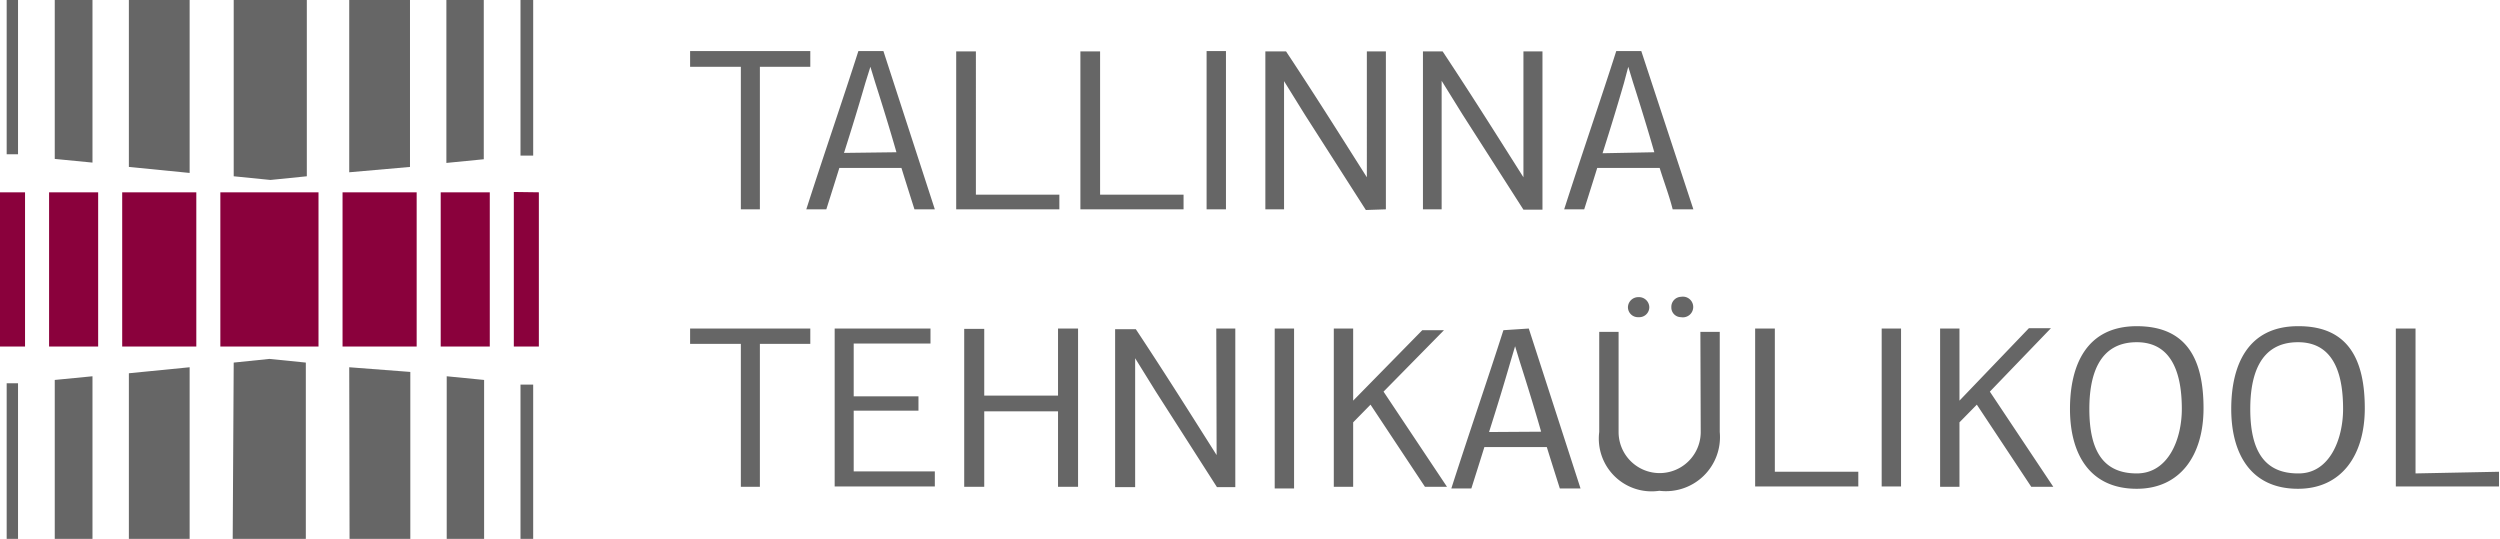
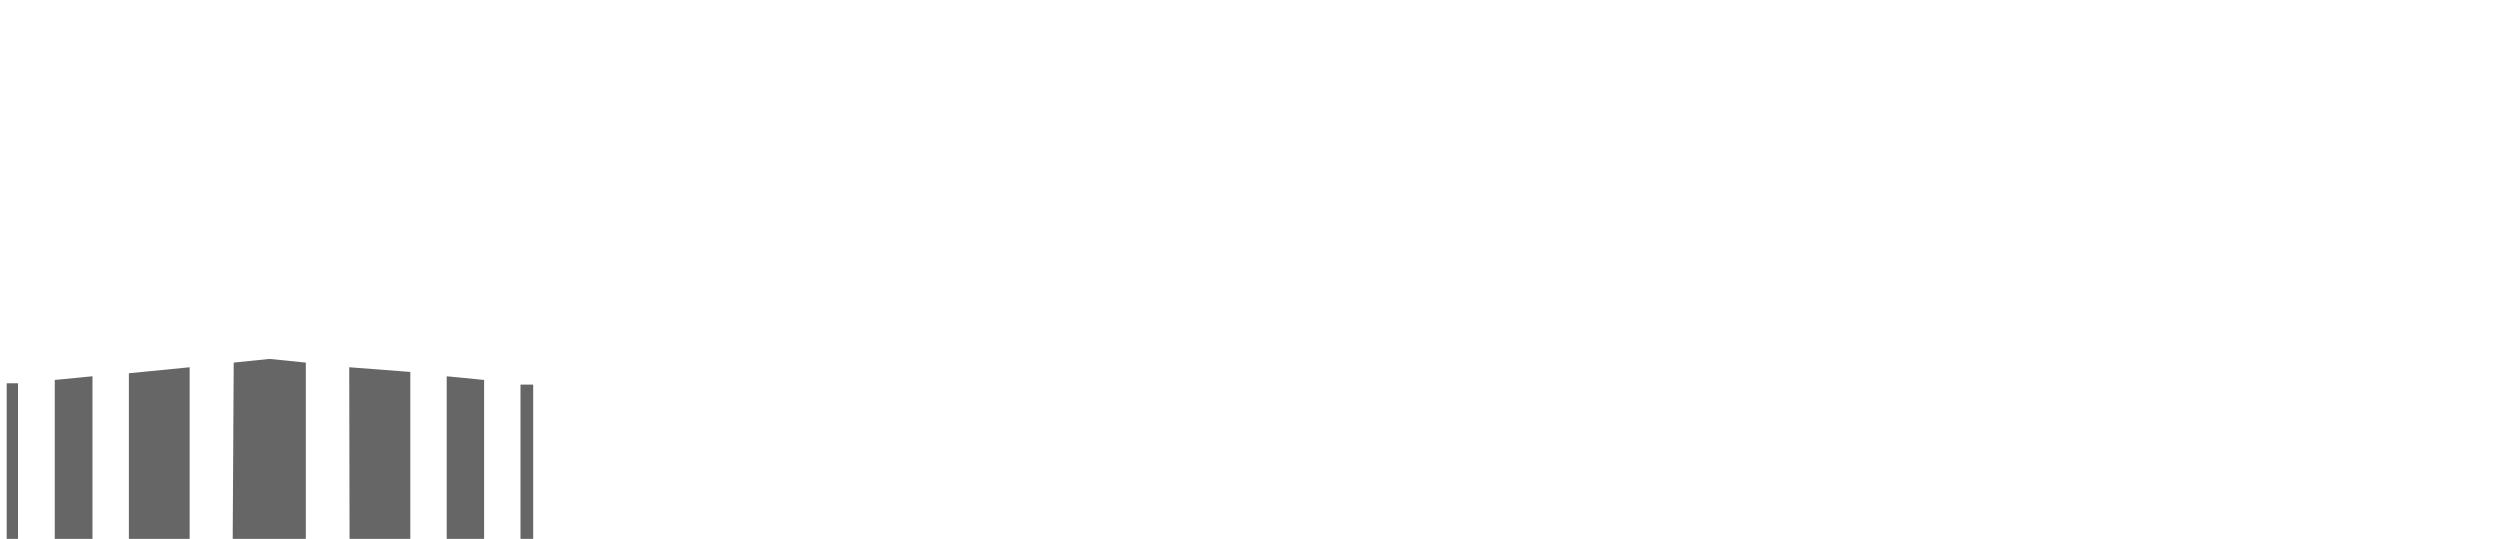
<svg xmlns="http://www.w3.org/2000/svg" viewBox="0 0 74.88 16.14">
  <defs>
    <style>.cls-1{fill:#666;}.cls-2{fill:#8a013c;}</style>
  </defs>
  <title>Asset 49</title>
  <g id="Layer_2" data-name="Layer 2">
    <g id="Layer_1-2" data-name="Layer 1">
-       <path class="cls-1" d="M3.86,5l1.82.18V0H3.86ZM.2,4.62l.34,0V0H.2ZM7,5.28l1.1.11,1.09-.11V0H7ZM1.64,4.76l1.13.11V0H1.64ZM15.59,0V4.66h.06l.32,0V0ZM10.46,5.16,12.28,5V0H10.46Zm2.91-.28,1.12-.11V0H13.37Z" />
      <path class="cls-1" d="M3.86,16.14H5.68V11l-1.82.18Zm-3.66,0H.54V11.48l-.34,0Zm6.77,0H9.16V10.86l-1.09-.11L7,10.86Zm-5.33,0H2.77V11.27l-1.13.11Zm14.33,0V11.52l-.32,0h-.06v4.66Zm-5.5,0h1.82v-5L10.46,11Zm2.91,0H14.5V11.38l-1.12-.11Z" />
-       <path class="cls-2" d="M0,10.38H.75V5.76H0Zm1.47,0H2.94V5.76H1.47Zm2.19,0H5.88V5.76H3.66Zm2.94,0H9.54V5.76H6.6Zm3.66,0h2.22V5.76H10.26Zm2.94,0h1.47V5.76H13.2Zm2.19-4.63v4.63h.75V5.76Z" />
-       <path class="cls-1" d="M22.19,6.27h.57V2h1.51V1.53H20.67V2h1.52Zm3.52-4.74c-.46,1.44-1,3-1.56,4.74h.6c.13-.41.26-.82.39-1.24H27c.13.42.26.83.39,1.24H28L26.46,1.53Zm-.43,3.05c.26-.82.44-1.41.64-2.1L26.07,2h0l.14.46c.22.69.44,1.4.64,2.1Zm6.45,1.25h-2.5V1.54h-.59V6.27h3.09Zm3.72,0h-2.5V1.54h-.59V6.27h3.09Zm1.27-4.3h-.58V6.27h.58Zm4.79,4.74V1.54h-.57V5.31h0l-.69-1.09c-.57-.9-1.14-1.79-1.73-2.68H37.9V6.27h.56V2.43h0l.62,1,1.83,2.86Zm1.67-3.85h0l.62,1,1.83,2.86h.57V1.54h-.57V5.31h0l-.69-1.09c-.57-.9-1.14-1.79-1.73-2.68h-.59V6.27h.56ZM50.1,6.27h.62L49.16,1.53h-.75c-.46,1.44-1,3-1.56,4.74h.6c.13-.41.26-.82.39-1.24h1.87C49.84,5.45,50,5.87,50.1,6.27ZM48,4.59c.26-.82.44-1.41.64-2.1L48.77,2h0l.14.46c.22.69.44,1.4.64,2.1ZM20.67,10.3h1.52v4.28h.57V10.3h1.51V9.84H20.67Zm4.9,2h1.94v-.43H25.57V10.29h2.3V9.84H25v4.73h3v-.45H25.57Zm6.12-.45H29.48c0-.67,0-1.32,0-2h-.6v4.73h.6c0-.75,0-1.51,0-2.26h2.21v2.26h.6V9.84h-.6Zm4.75,1.78h0l-.69-1.09c-.57-.9-1.14-1.79-1.73-2.68H33.4v4.73H34V10.73h0l.62,1,1.83,2.86H37V9.84h-.57Zm1.74,1h.58V9.84h-.58Zm5.07-4.74H42.6L40.53,12V9.84h-.58v4.74h.58V12.65l.52-.53,1.63,2.46h.66l-1.9-2.85Zm1.78,0c-.46,1.44-1,3-1.56,4.74h.6c.13-.41.26-.82.39-1.24h1.87c.13.42.26.83.39,1.24h.62L45.79,9.84Zm-.43,3.05c.26-.82.44-1.41.64-2.1l.14-.47h0l.14.46c.22.69.44,1.4.64,2.1Zm6.34,0a1.23,1.23,0,1,1-2.46,0v-3h-.58v3a1.58,1.58,0,0,0,1.8,1.76,1.62,1.62,0,0,0,1.81-1.76v-3h-.58ZM50.06,9.2a.29.29,0,0,0,.29.3.31.31,0,1,0,0-.61A.3.3,0,0,0,50.06,9.2Zm-1.3,0a.3.3,0,0,0,.32.3.3.3,0,0,0,.32-.3.31.31,0,0,0-.33-.3A.31.31,0,0,0,48.76,9.2Zm4.4.64h-.59v4.73h3.09v-.44h-2.5Zm3.2,4.73h.58V9.84h-.58Zm5.07-4.74h-.66L58.69,12V9.84h-.58v4.74h.58V12.65l.52-.53,1.63,2.46h.66l-1.9-2.85ZM64,9.77c-1.5,0-2,1.16-2,2.48s.57,2.39,2,2.39c1.3,0,2-1,2-2.41S65.54,9.77,64,9.77Zm0,4.41c-1,0-1.42-.67-1.42-1.93,0-1,.28-2,1.42-2s1.35,1.1,1.35,2S64.95,14.18,64,14.18Zm4.83-4.41c-1.5,0-2,1.16-2,2.48s.57,2.39,2,2.39c1.3,0,2-1,2-2.41S70.37,9.77,68.85,9.77Zm0,4.41c-1,0-1.43-.67-1.43-1.93,0-1,.28-2,1.43-2s1.35,1.1,1.35,2S69.78,14.18,68.85,14.18Zm3.52,0V9.84h-.59v4.73h3.09v-.44Z" />
    </g>
  </g>
</svg>